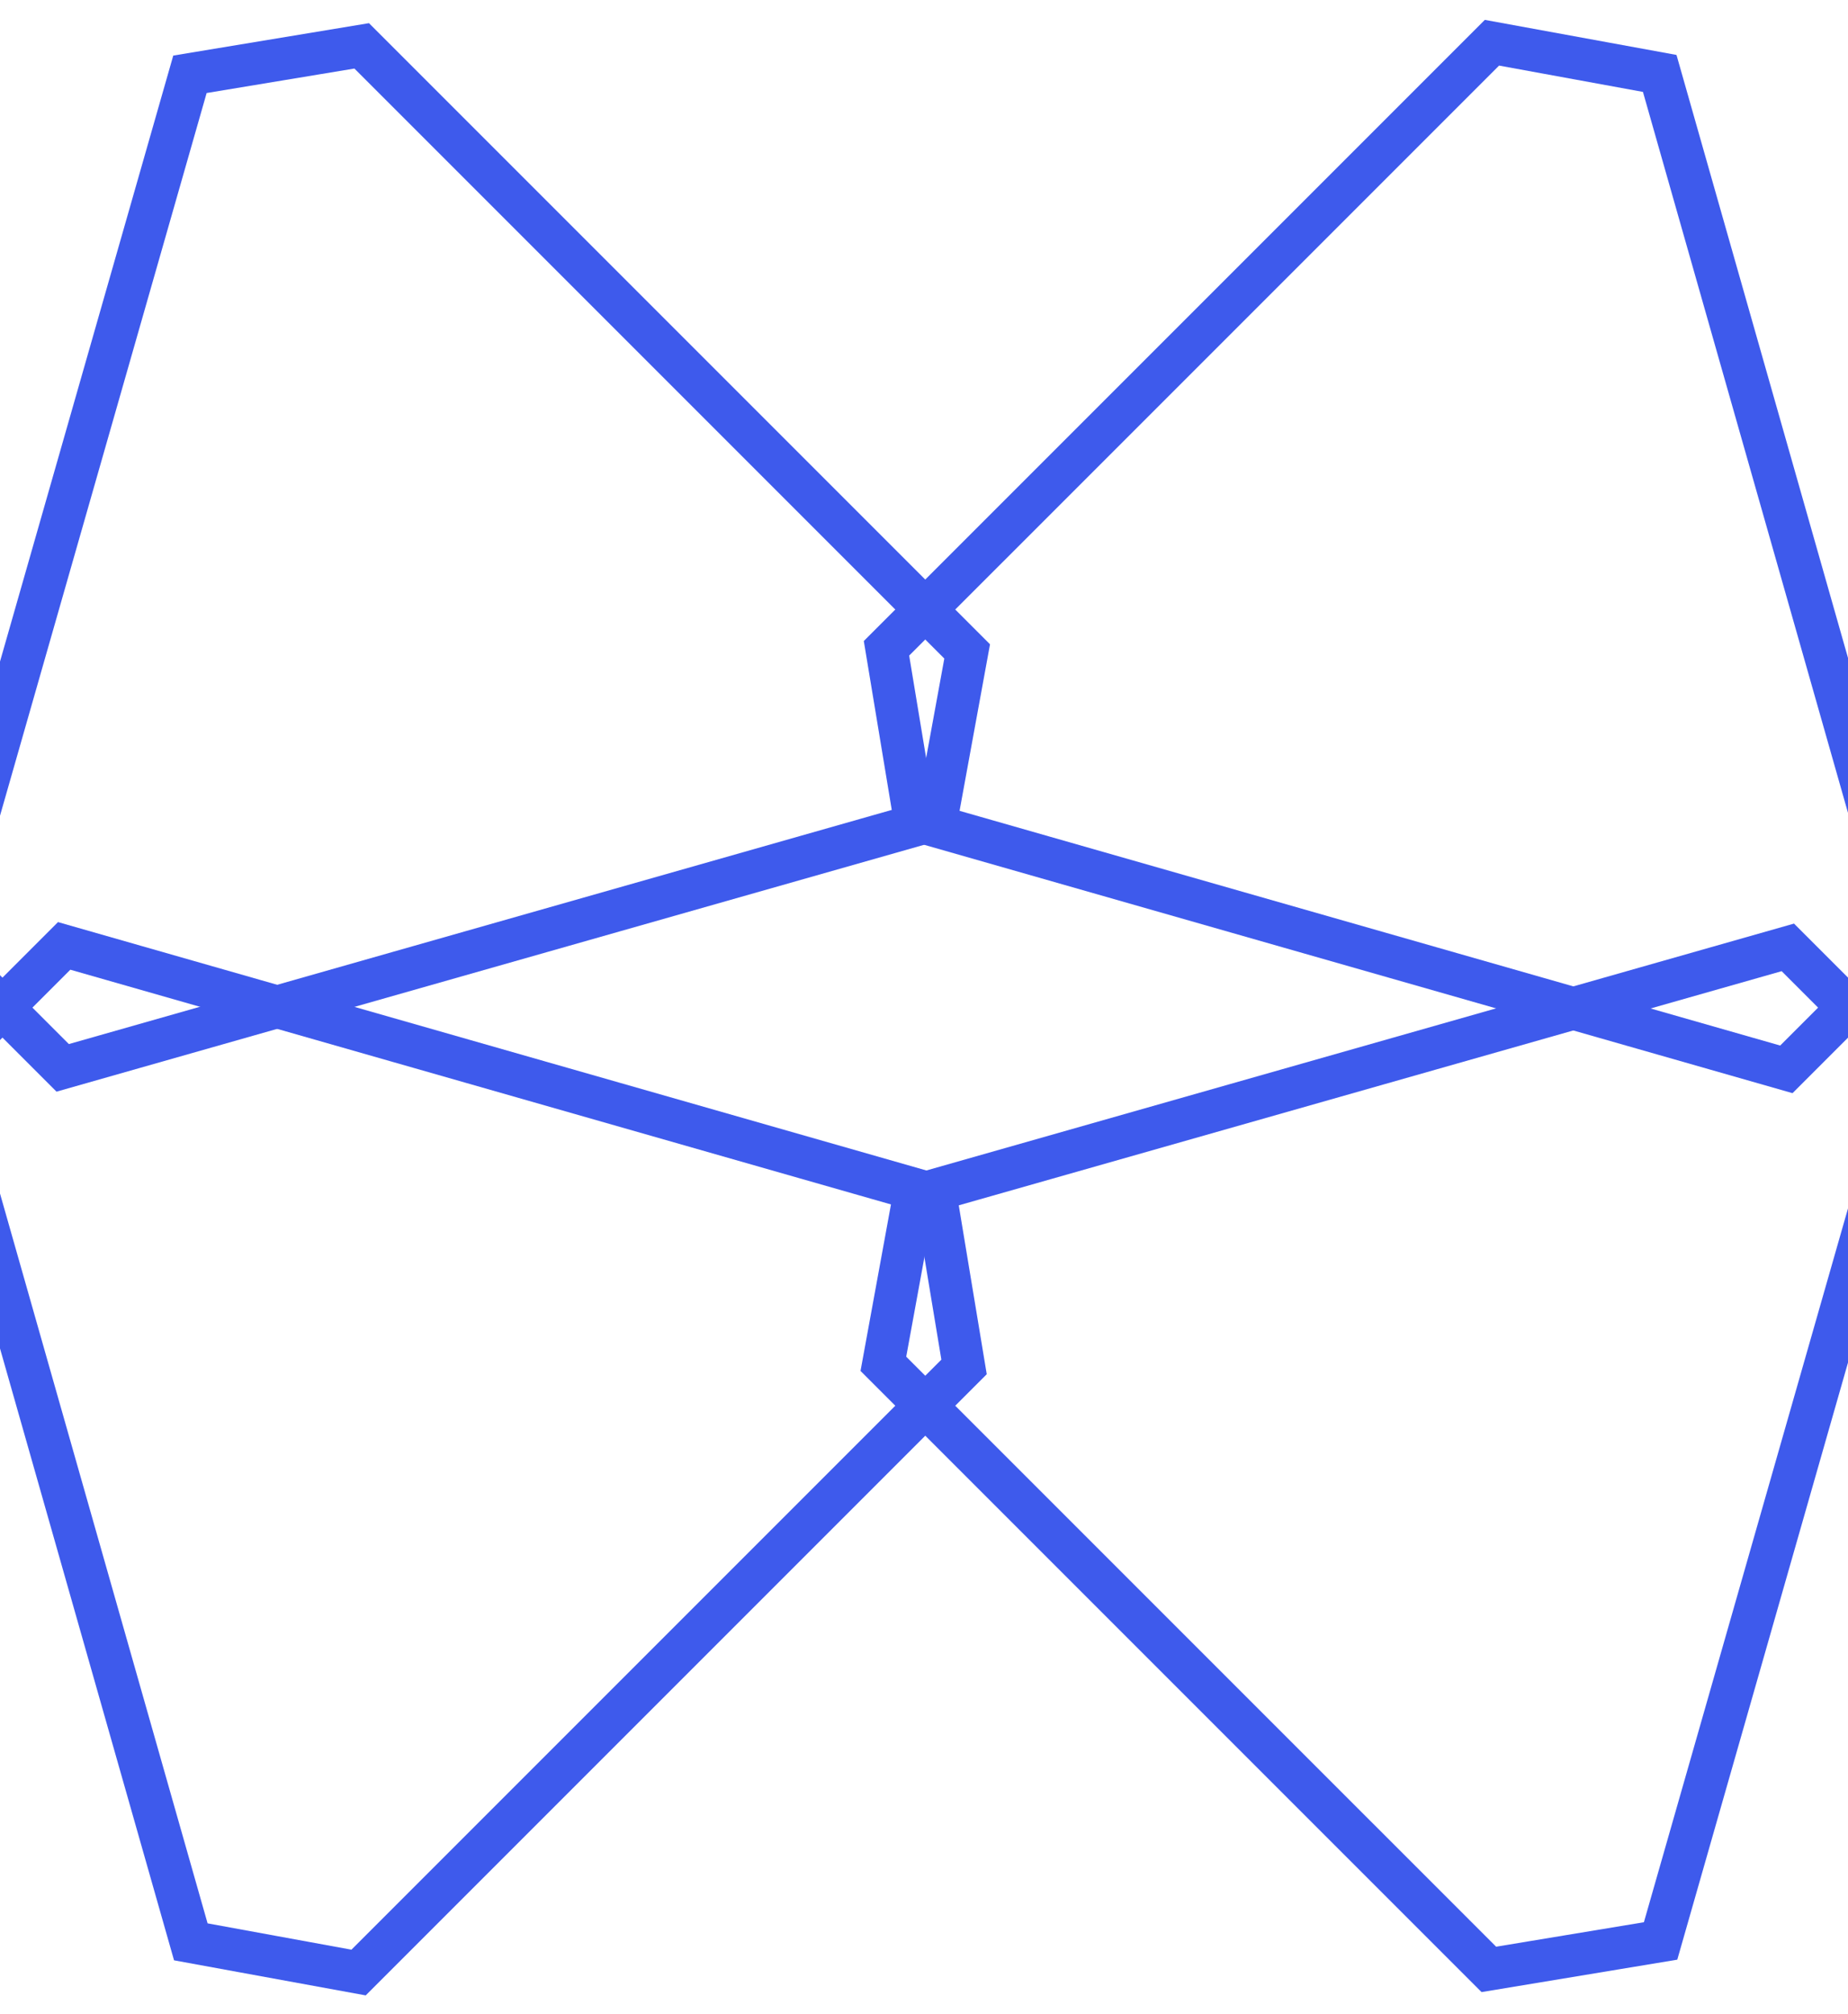
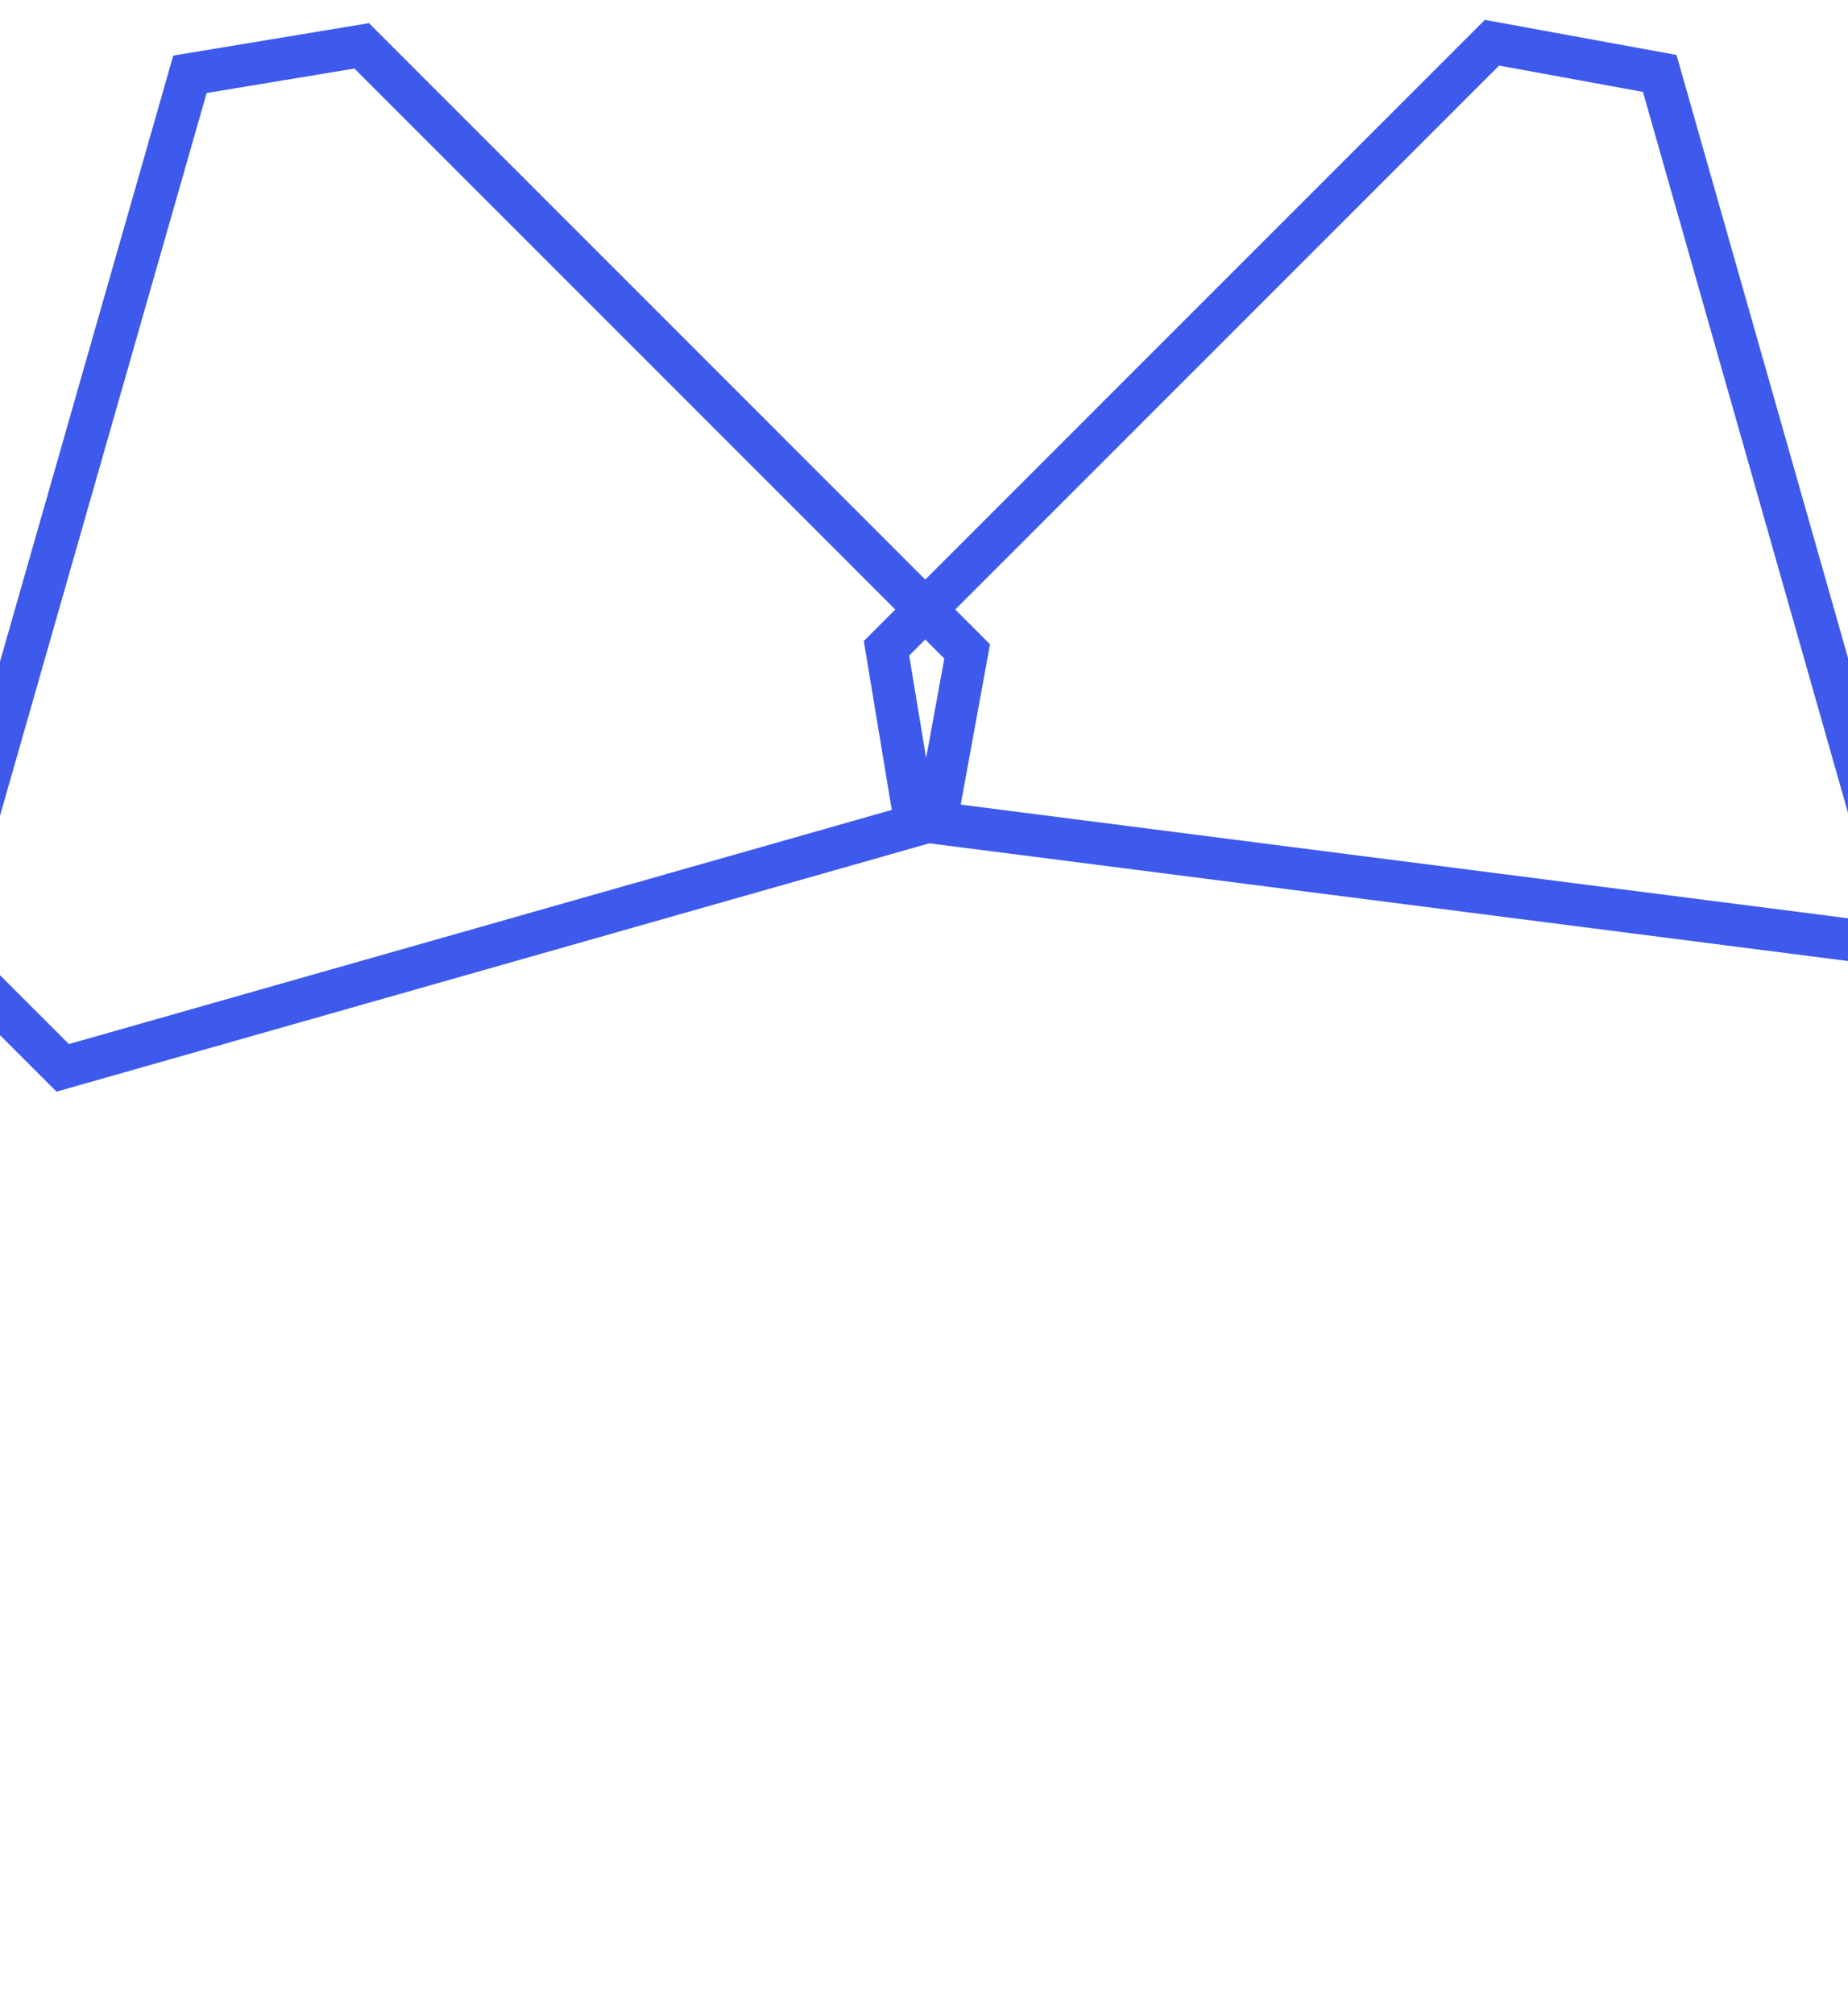
<svg xmlns="http://www.w3.org/2000/svg" height="95" viewBox="151.5 0 87.2 95" fill="none">
  <mask id="shape-mask" maskUnits="userSpaceOnUse" x="-766.172" y="0.016" width="1923" height="95" fill="black">
    <rect fill="white" x="-766.172" y="0.016" width="1923" height="95" />
    <path d="M154.458 44.694L142.728 3.464L134.812 2.016L106.243 30.585L107.585 38.69L148.704 50.448L154.458 44.694Z" />
    <path d="M148.774 50.378L160.504 91.609L168.42 93.057L196.99 64.487L195.647 56.383L154.528 44.624L148.774 50.378Z" />
    <path d="M154.458 50.378L195.689 38.648L197.137 30.732L168.567 2.163L160.463 3.505L148.704 44.624L154.458 50.378Z" />
    <path d="M148.774 44.694L107.544 56.424L106.096 64.34L134.665 92.909L142.77 91.567L154.528 50.448L148.774 44.694Z" />
    <path d="M241.545 44.694L229.816 3.464L221.9 2.016L193.33 30.585L194.672 38.69L235.791 50.448L241.545 44.694Z" />
    <path d="M235.861 50.378L247.591 91.609L255.507 93.057L284.077 64.487L282.734 56.383L241.615 44.624L235.861 50.378Z" />
-     <path d="M241.546 50.378L282.776 38.648L284.224 30.732L255.654 2.163L247.55 3.505L235.791 44.624L241.546 50.378Z" />
-     <path d="M235.861 44.694L194.631 56.424L193.183 64.34L221.753 92.909L229.857 91.567L241.616 50.448L235.861 44.694Z" />
  </mask>
-   <path d="M148.774 50.378L160.504 91.609L168.42 93.057L196.99 64.487L195.647 56.383L154.528 44.624L148.774 50.378Z" stroke="#3E5AEC" stroke-width="2" mask="url(#shape-mask)" />
  <path d="M154.458 50.378L195.689 38.648L197.137 30.732L168.567 2.163L160.463 3.505L148.704 44.624L154.458 50.378Z" stroke="#3E5AEC" stroke-width="2" mask="url(#shape-mask)" />
-   <path d="M241.545 44.694L229.816 3.464L221.9 2.016L193.33 30.585L194.672 38.69L235.791 50.448L241.545 44.694Z" stroke="#3E5AEC" stroke-width="2" mask="url(#shape-mask)" />
-   <path d="M235.861 44.694L194.631 56.424L193.183 64.34L221.753 92.909L229.857 91.567L241.616 50.448L235.861 44.694Z" stroke="#3E5AEC" stroke-width="2" mask="url(#shape-mask)" />
+   <path d="M241.545 44.694L229.816 3.464L221.9 2.016L193.33 30.585L194.672 38.69L241.545 44.694Z" stroke="#3E5AEC" stroke-width="2" mask="url(#shape-mask)" />
</svg>